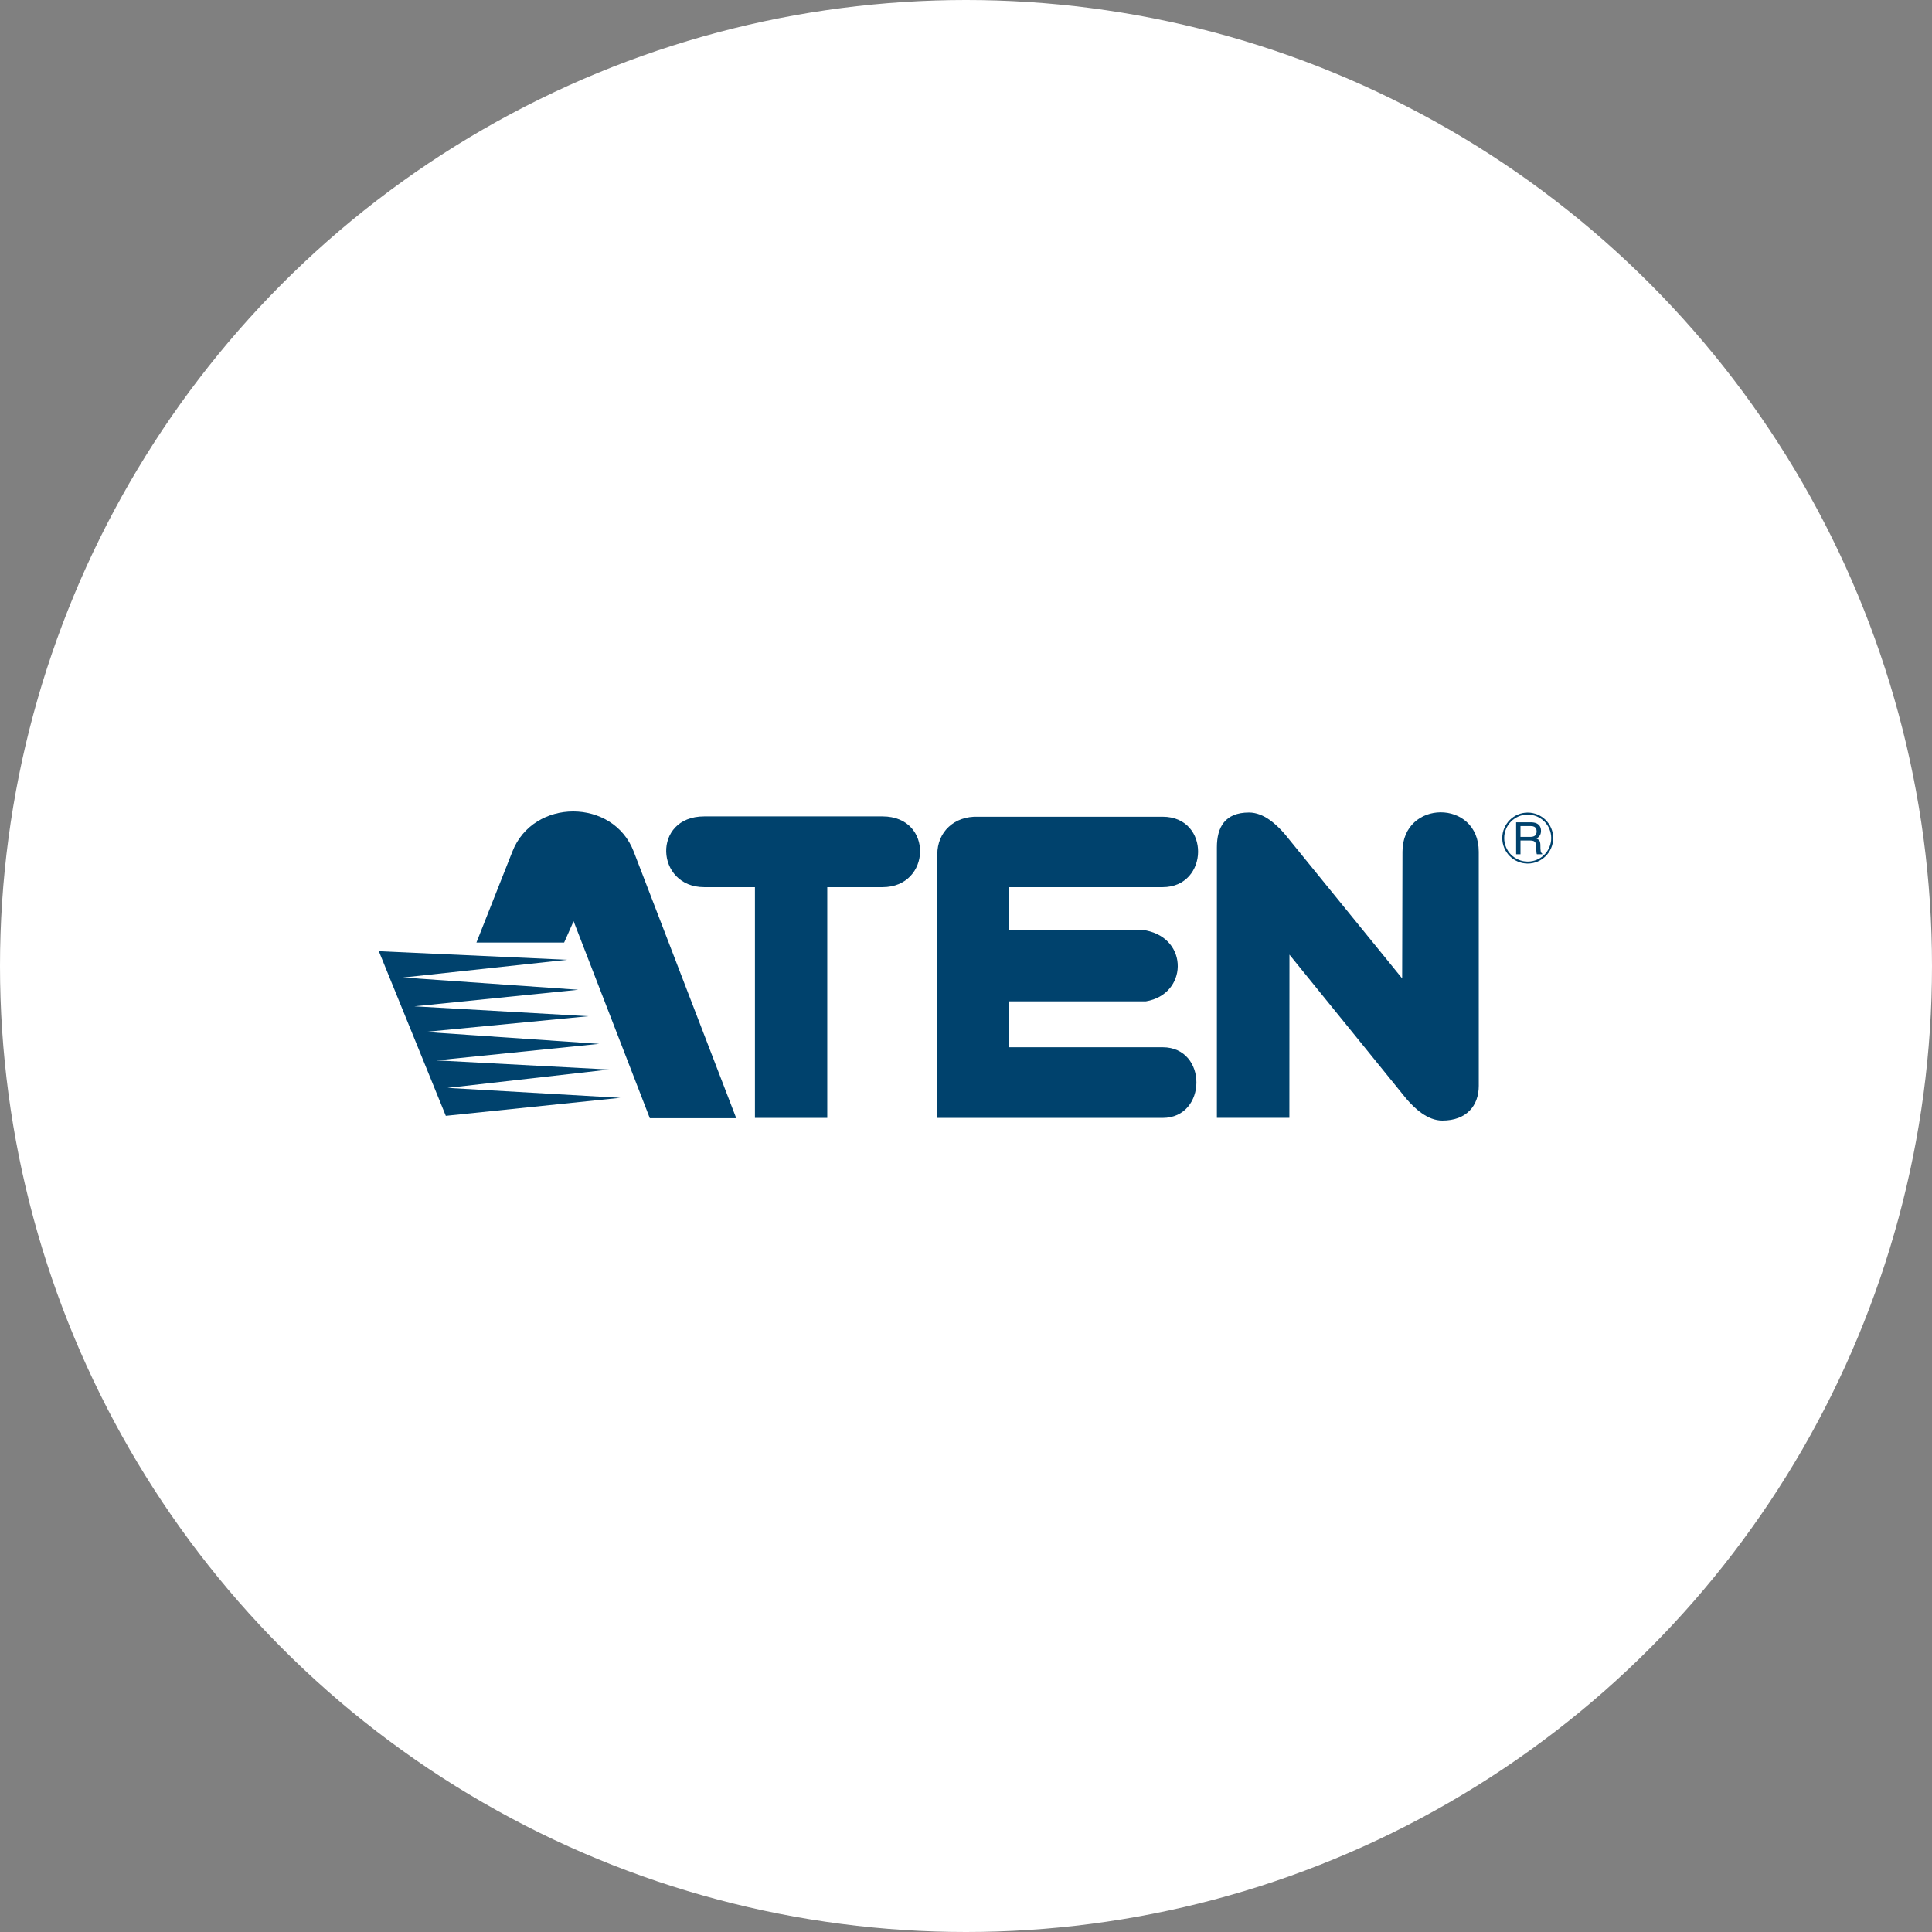
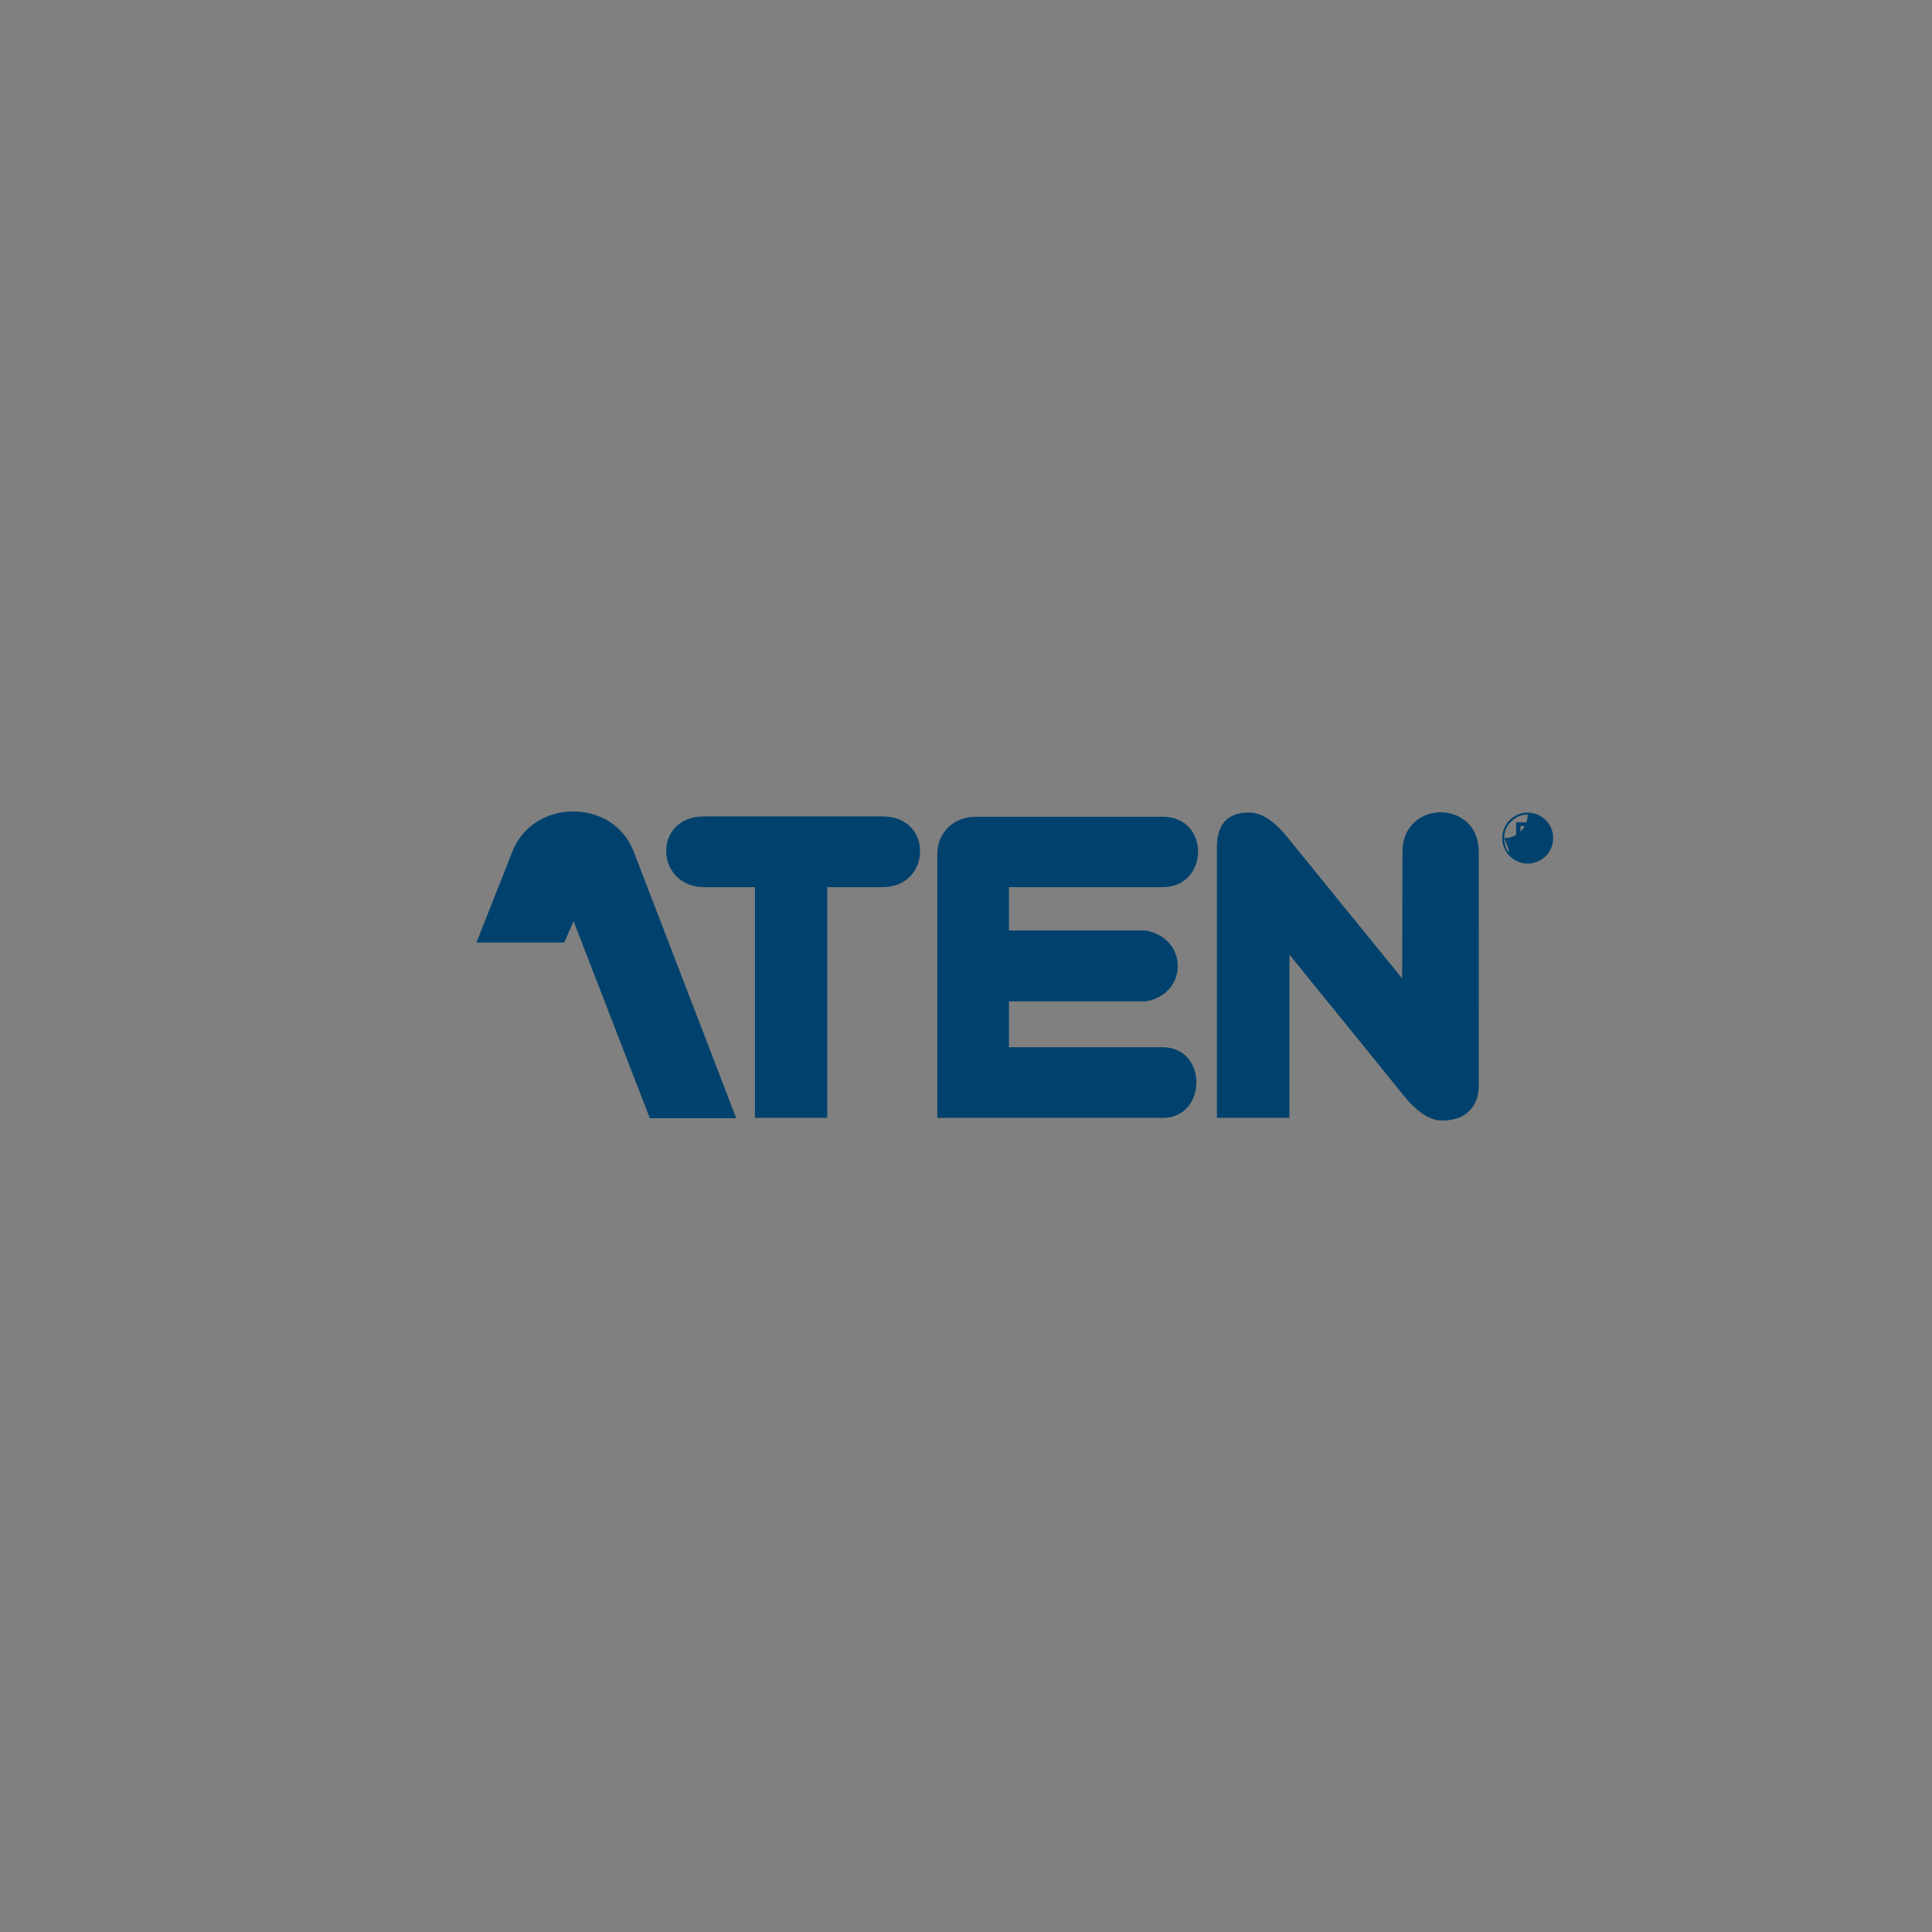
<svg xmlns="http://www.w3.org/2000/svg" version="1.1" id="레이어_1" x="0px" y="0px" width="200px" height="200px" viewBox="0 0 200 200" enable-background="new 0 0 200 200" xml:space="preserve">
  <rect x="0" y="0" width="200" height="200" fill="#808080" stroke="none" />
  <g id="ATEN">
-     <circle fill="#FFFFFF" cx="100" cy="100" r="100" />
    <g>
      <g>
        <g>
-           <polygon fill="#00426D" points="39.217,98.469 58.723,99.355 41.731,101.193 59.858,102.459 42.896,104.174 60.919,105.197       43.995,106.824 62.028,108.059 45.174,109.77 63.06,110.717 46.322,112.617 64.206,113.645 46.15,115.51     " />
          <path fill="#00426D" d="M65.608,88.172l10.608,27.584H67.27l-7.892-20.392l-0.979,2.211h-9.08l3.716-9.403      C55.194,82.609,63.499,82.609,65.608,88.172z" />
          <path fill="#00426D" d="M91.359,84.514c5.295,0,5.069,7.324,0,7.324h-5.721v23.887h-7.487V91.838H72.9      c-5.063,0-5.43-7.324,0-7.324H91.359z" />
          <path fill="#00426D" d="M101.257,84.548h19.099c4.961,0,4.824,7.29,0,7.29h-15.91v4.484h14.185c4.474,0.877,4.3,6.616,0,7.334      h-14.185v4.754h15.91c4.692,0,4.631,7.314,0,7.314H97.029V88.438C97.029,86.136,98.76,84.462,101.257,84.548z" />
-           <line fill="none" x1="125.973" y1="111.941" x2="125.973" y2="88.49" />
          <path fill="#00426D" d="M153.082,112.398c0,2.067-1.27,3.602-3.771,3.602c-1.547,0-2.867-1.262-3.723-2.252l-12.104-14.924      l-0.008,16.893h-7.504V87.713c0-2.067,0.821-3.602,3.326-3.602c1.547,0,2.865,1.262,3.719,2.252l12.133,14.923l0.033-13.115      c0-5.406,7.897-5.473,7.897,0L153.082,112.398L153.082,112.398z" />
          <g>
-             <path fill="#00426D" d="M155.514,86.754c0,1.459,1.18,2.642,2.633,2.642s2.639-1.182,2.639-2.642       c0-1.449-1.186-2.635-2.639-2.635C156.691,84.119,155.514,85.306,155.514,86.754z M155.714,86.754       c0-1.336,1.091-2.426,2.433-2.426c1.348,0,2.434,1.09,2.434,2.426c0,1.344-1.086,2.437-2.434,2.437       C156.805,89.191,155.714,88.098,155.714,86.754z" />
+             <path fill="#00426D" d="M155.514,86.754c0,1.459,1.18,2.642,2.633,2.642s2.639-1.182,2.639-2.642       c0-1.449-1.186-2.635-2.639-2.635C156.691,84.119,155.514,85.306,155.514,86.754z M155.714,86.754       c0-1.336,1.091-2.426,2.433-2.426c0,1.344-1.086,2.437-2.434,2.437       C156.805,89.191,155.714,88.098,155.714,86.754z" />
            <path fill="#00426D" d="M157.4,86.637v-1.122h1.063c0.147,0,0.267,0.025,0.353,0.067c0.17,0.085,0.254,0.243,0.254,0.479       c0,0.215-0.063,0.369-0.18,0.45c-0.117,0.085-0.277,0.125-0.483,0.125H157.4V86.637z M156.949,88.434h0.451v-1.426h0.99       c0.174,0,0.303,0.022,0.385,0.062c0.149,0.073,0.226,0.219,0.234,0.438l0.033,0.554c0,0.13,0.014,0.216,0.023,0.261       c0.002,0.046,0.021,0.083,0.033,0.111h0.547v-0.079c-0.068-0.029-0.117-0.097-0.146-0.2c-0.015-0.061-0.024-0.153-0.033-0.279       l-0.007-0.446c-0.01-0.192-0.047-0.333-0.111-0.421c-0.068-0.083-0.164-0.152-0.293-0.204c0.144-0.077,0.26-0.18,0.342-0.306       c0.08-0.123,0.127-0.287,0.127-0.485c0-0.377-0.156-0.639-0.459-0.778c-0.164-0.076-0.365-0.112-0.612-0.112h-1.506       L156.949,88.434L156.949,88.434z" />
          </g>
        </g>
      </g>
    </g>
  </g>
</svg>